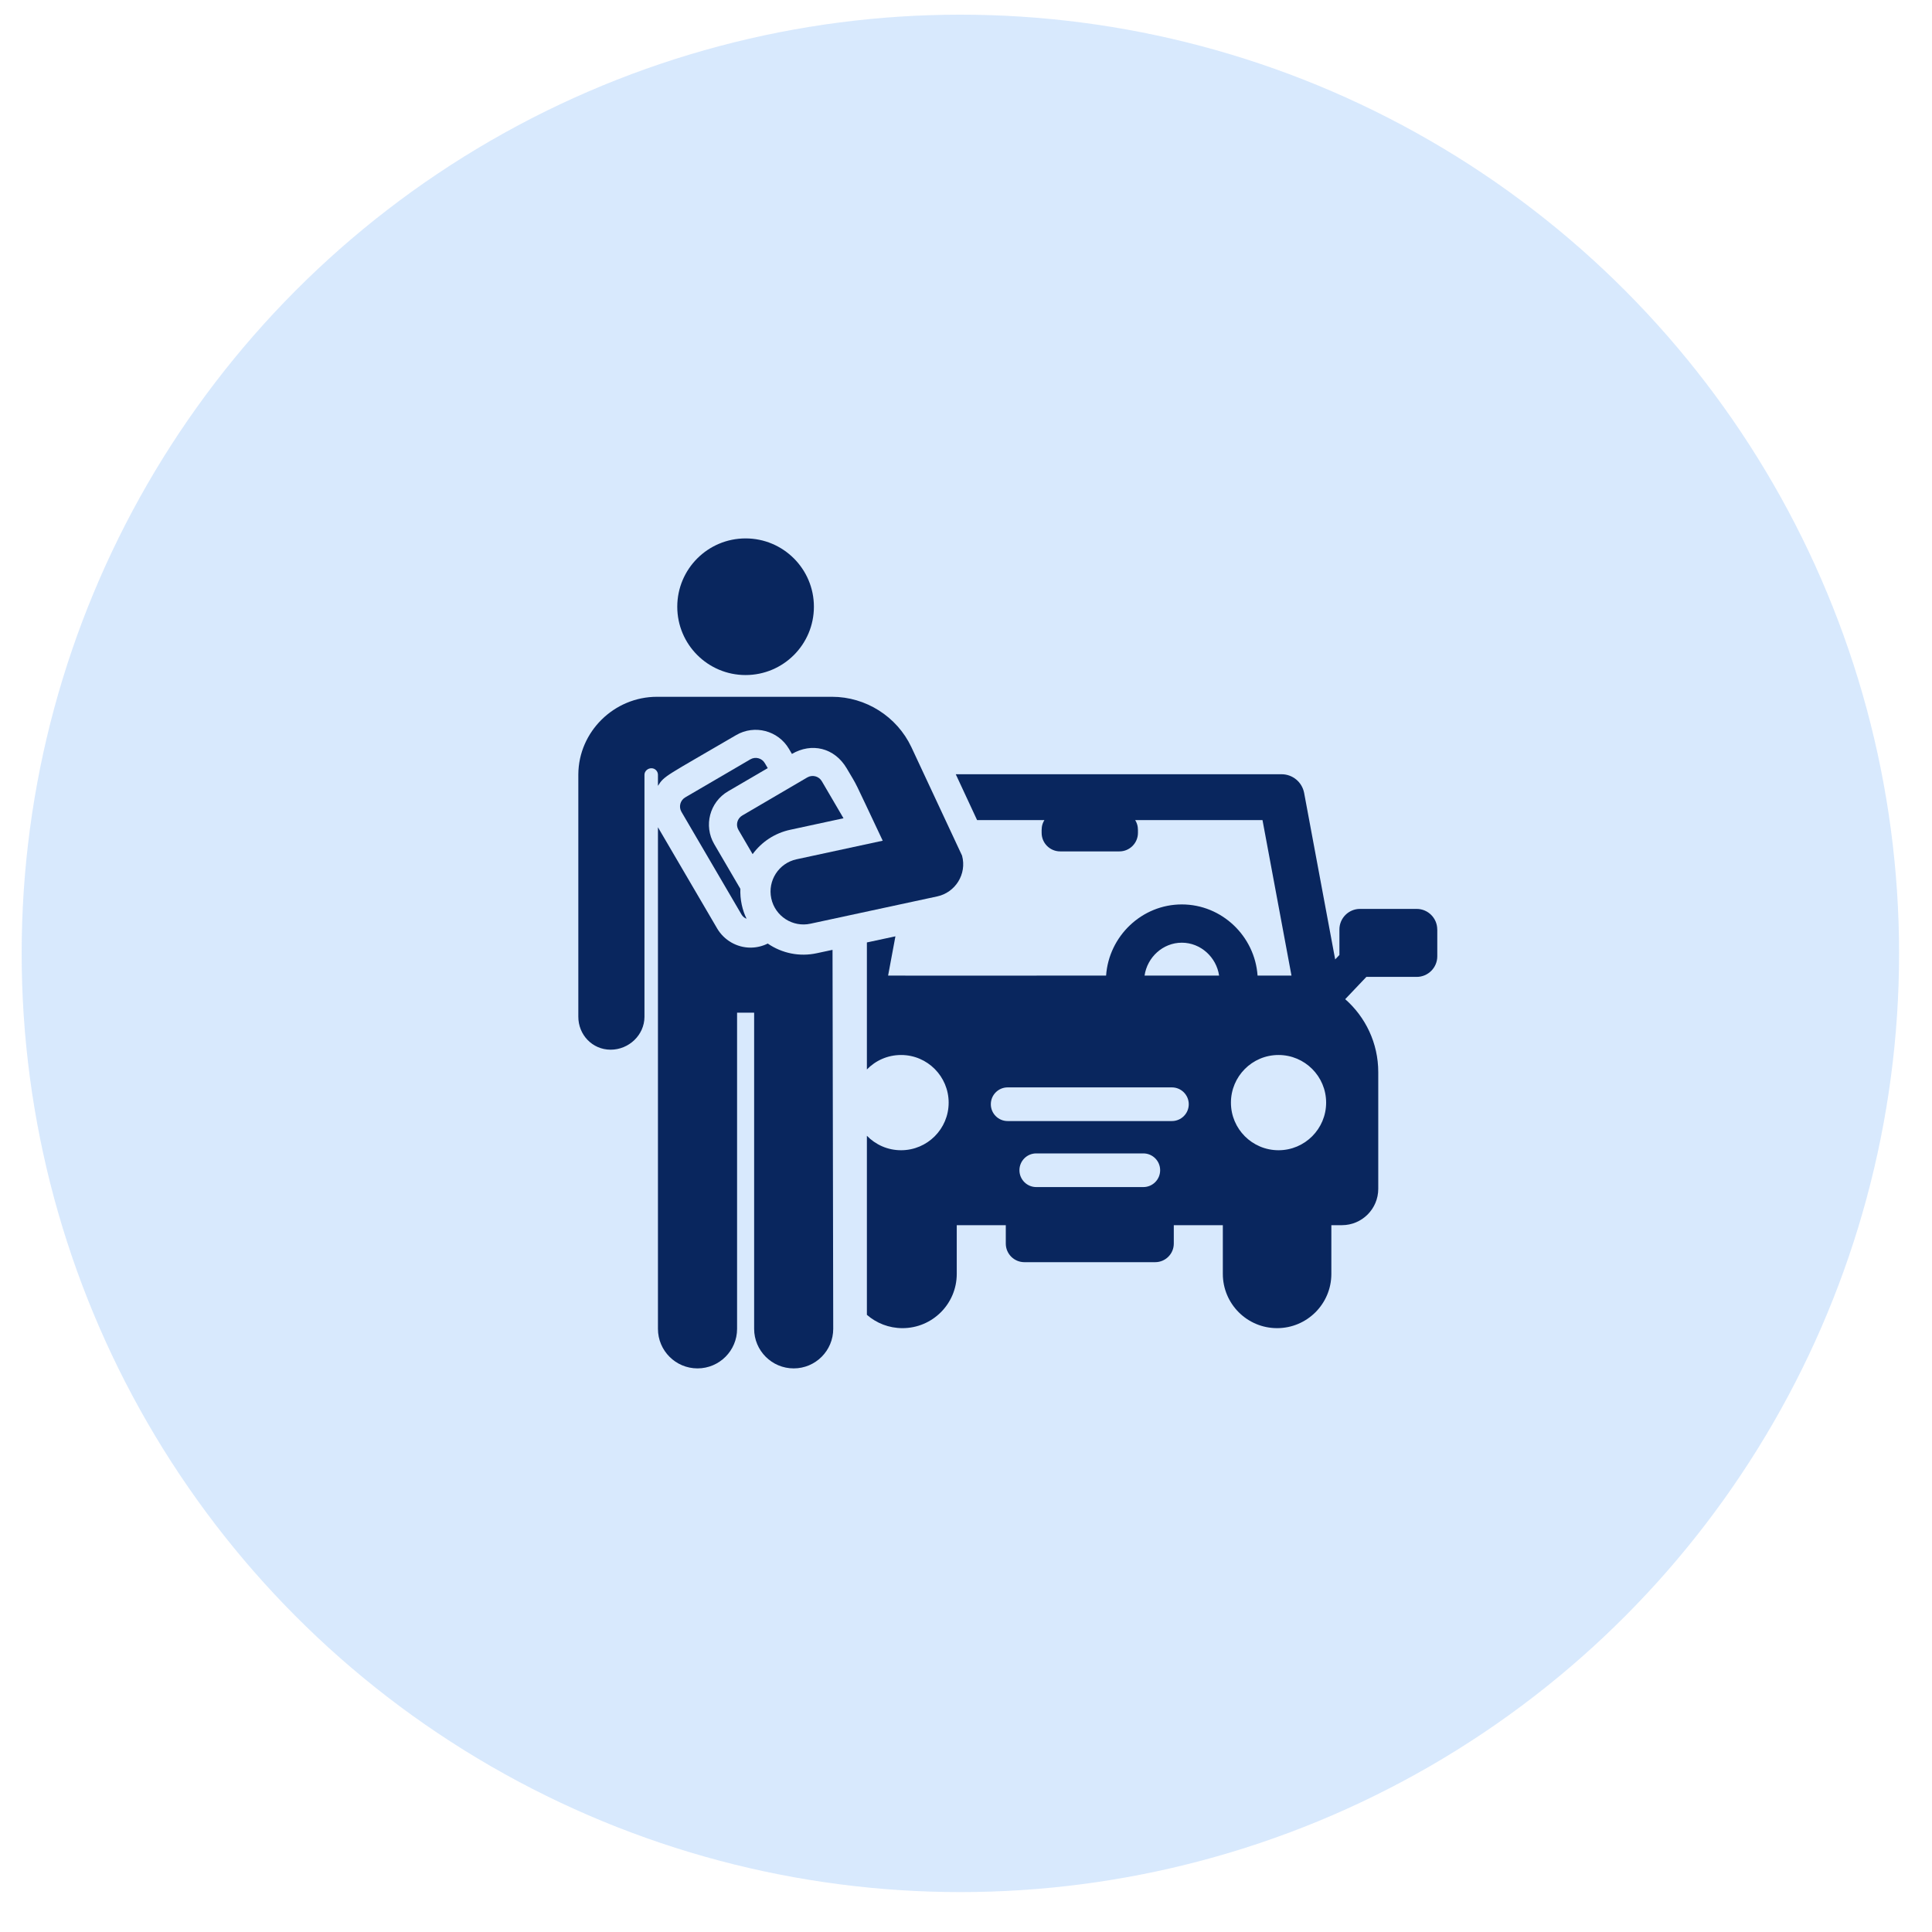
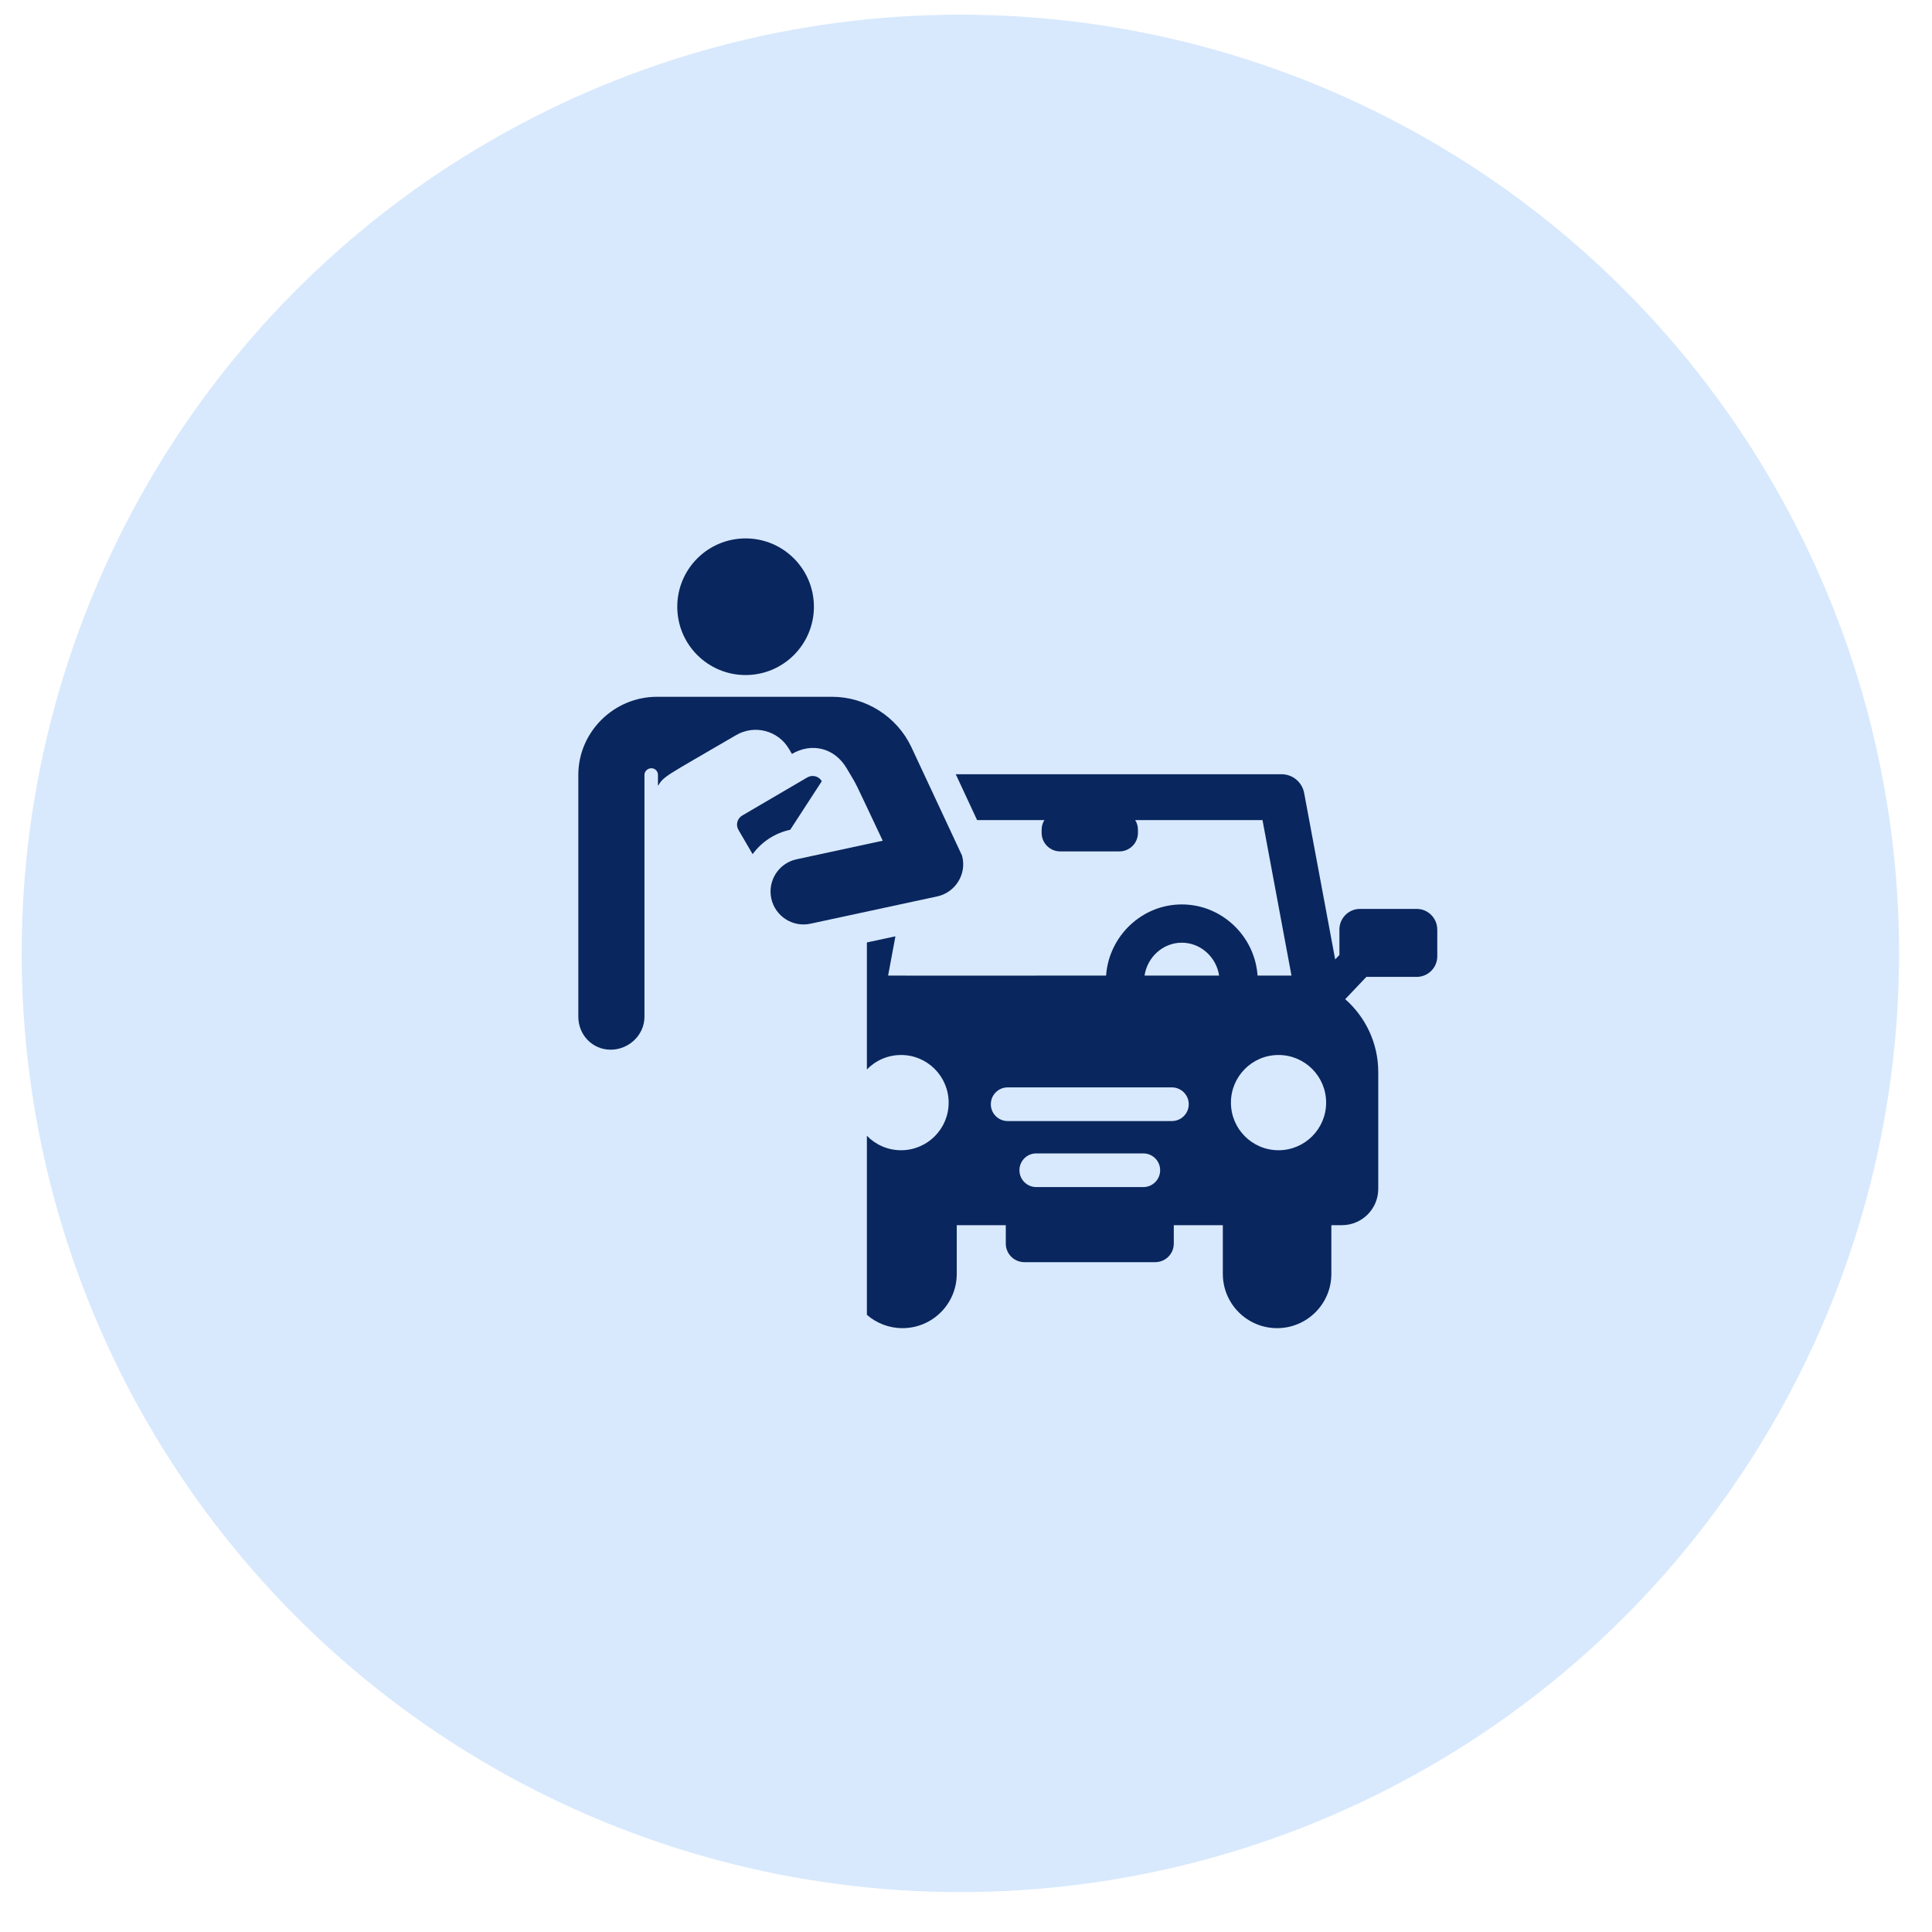
<svg xmlns="http://www.w3.org/2000/svg" width="47" height="47" viewBox="0 0 47 47" fill="none">
  <circle opacity="0.2" cx="23.363" cy="23.193" r="22.836" fill="#3F95F7" />
  <path fill-rule="evenodd" clip-rule="evenodd" d="M34.964 22.612C34.964 22.336 34.74 22.111 34.464 22.111H33.085C32.808 22.111 32.584 22.336 32.584 22.612V23.232L32.481 23.34L31.726 19.291C31.676 19.026 31.446 18.835 31.177 18.835H23.251L23.77 19.951H25.407C25.332 20.073 25.34 20.174 25.34 20.261C25.34 20.51 25.542 20.712 25.791 20.712H27.232C27.481 20.712 27.683 20.51 27.683 20.261C27.683 20.177 27.692 20.074 27.616 19.951H30.713L31.418 23.733H30.593C30.526 22.775 29.725 22.002 28.75 22.002C27.776 22.002 26.975 22.775 26.908 23.733C22.641 23.738 21.605 23.733 21.605 23.733L21.783 22.778L21.089 22.927V26.017C21.299 25.8 21.594 25.665 21.92 25.665C22.565 25.665 23.078 26.19 23.078 26.824C23.078 27.464 22.56 27.982 21.92 27.982C21.594 27.982 21.299 27.847 21.089 27.63V31.986C21.321 32.188 21.624 32.31 21.955 32.31C22.684 32.31 23.275 31.719 23.275 30.99V29.805H24.468V30.253C24.468 30.503 24.671 30.705 24.921 30.705H28.102C28.352 30.705 28.555 30.503 28.555 30.253V29.805H29.748V30.99C29.748 31.719 30.339 32.31 31.068 32.31C31.797 32.31 32.388 31.719 32.388 30.99V29.805H32.645C33.133 29.805 33.529 29.409 33.529 28.921V26.082C33.529 25.375 33.218 24.741 32.725 24.307L33.24 23.765H34.464C34.74 23.765 34.965 23.541 34.965 23.264V22.612H34.964L34.964 22.612ZM27.814 28.878H25.209C24.983 28.878 24.8 28.695 24.8 28.468C24.8 28.242 24.983 28.059 25.209 28.059H27.814C28.04 28.059 28.223 28.242 28.223 28.468C28.223 28.695 28.04 28.878 27.814 28.878ZM28.509 27.272H24.513C24.287 27.272 24.104 27.089 24.104 26.863C24.104 26.637 24.287 26.453 24.513 26.453H28.509C28.735 26.453 28.919 26.637 28.919 26.863C28.919 27.089 28.735 27.272 28.509 27.272ZM27.844 23.733C27.908 23.289 28.289 22.933 28.75 22.933C29.211 22.933 29.593 23.289 29.657 23.733H27.844ZM31.103 27.982C30.463 27.982 29.945 27.464 29.945 26.824C29.945 26.189 30.458 25.665 31.103 25.665C31.742 25.665 32.261 26.184 32.261 26.824C32.261 27.459 31.746 27.982 31.103 27.982Z" fill="#09265E" />
-   <path d="M20.253 23.107L19.87 23.189C19.452 23.28 19.024 23.192 18.677 22.954C18.547 23.019 18.403 23.053 18.258 23.053C17.926 23.053 17.615 22.874 17.447 22.588L16.006 20.125C16.006 20.125 16.006 32.248 16.006 32.327C16.006 32.858 16.437 33.289 16.968 33.289C17.5 33.289 17.931 32.858 17.931 32.327V24.636H18.346V32.326C18.346 32.858 18.777 33.289 19.308 33.289C19.84 33.289 20.27 32.858 20.27 32.326C20.27 32.327 20.253 23.538 20.253 23.107H20.253Z" fill="#09265E" />
  <path d="M23.404 20.815C23.382 20.768 22.17 18.173 22.17 18.173C21.819 17.431 21.062 16.951 20.241 16.951H15.982C14.941 16.951 14.075 17.798 14.069 18.839V24.73C14.067 25.173 14.409 25.534 14.852 25.536H14.856C15.297 25.536 15.676 25.18 15.678 24.738V18.847C15.678 18.76 15.759 18.689 15.847 18.689C15.935 18.689 16.006 18.761 16.006 18.848V19.117C16.166 18.864 16.19 18.888 17.908 17.883C18.356 17.621 18.932 17.772 19.194 18.219L19.265 18.341C19.739 18.063 20.3 18.182 20.602 18.698C20.892 19.193 20.706 18.827 21.474 20.452L19.378 20.904C18.945 20.997 18.67 21.424 18.763 21.856C18.856 22.289 19.283 22.565 19.716 22.471L22.8 21.807C23.238 21.713 23.526 21.267 23.404 20.815V20.815Z" fill="#09265E" />
  <circle cx="18.138" cy="14.76" r="1.662" fill="#09265E" />
-   <path d="M18.011 21.623L17.375 20.535C17.113 20.087 17.264 19.512 17.712 19.25L18.677 18.686L18.605 18.564C18.534 18.442 18.376 18.401 18.253 18.473L16.67 19.398C16.547 19.47 16.506 19.628 16.578 19.75L18.037 22.244C18.066 22.294 18.11 22.331 18.162 22.351C18.11 22.245 18.071 22.131 18.045 22.011C18.017 21.881 18.006 21.751 18.011 21.623Z" fill="#09265E" />
-   <path d="M19.992 19.004C19.92 18.882 19.763 18.841 19.64 18.912L18.057 19.839C17.934 19.911 17.893 20.068 17.965 20.19L18.309 20.779C18.524 20.486 18.842 20.268 19.224 20.186L20.52 19.906L19.992 19.004Z" fill="#09265E" />
+   <path d="M19.992 19.004C19.92 18.882 19.763 18.841 19.64 18.912L18.057 19.839C17.934 19.911 17.893 20.068 17.965 20.19L18.309 20.779C18.524 20.486 18.842 20.268 19.224 20.186L19.992 19.004Z" fill="#09265E" />
</svg>